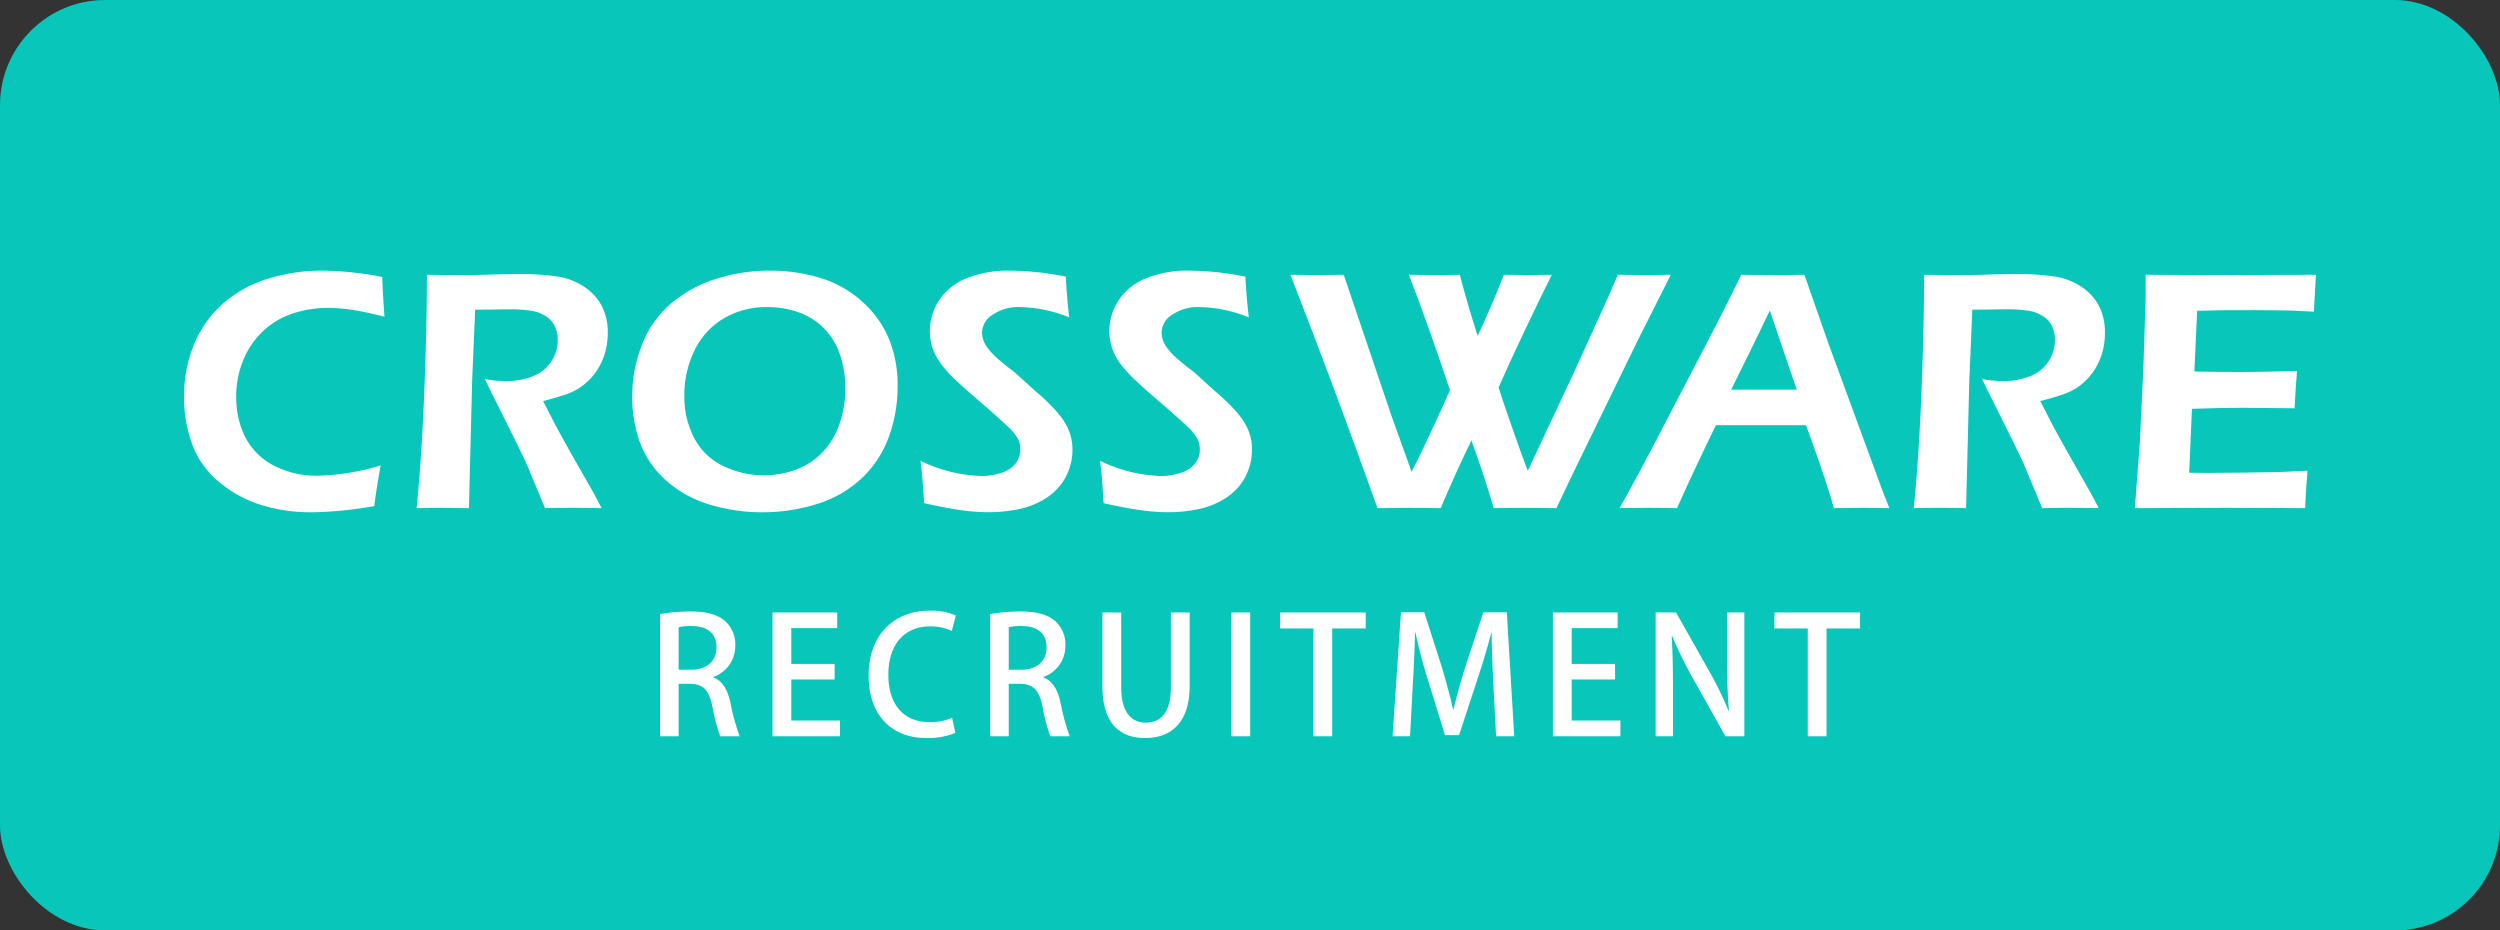
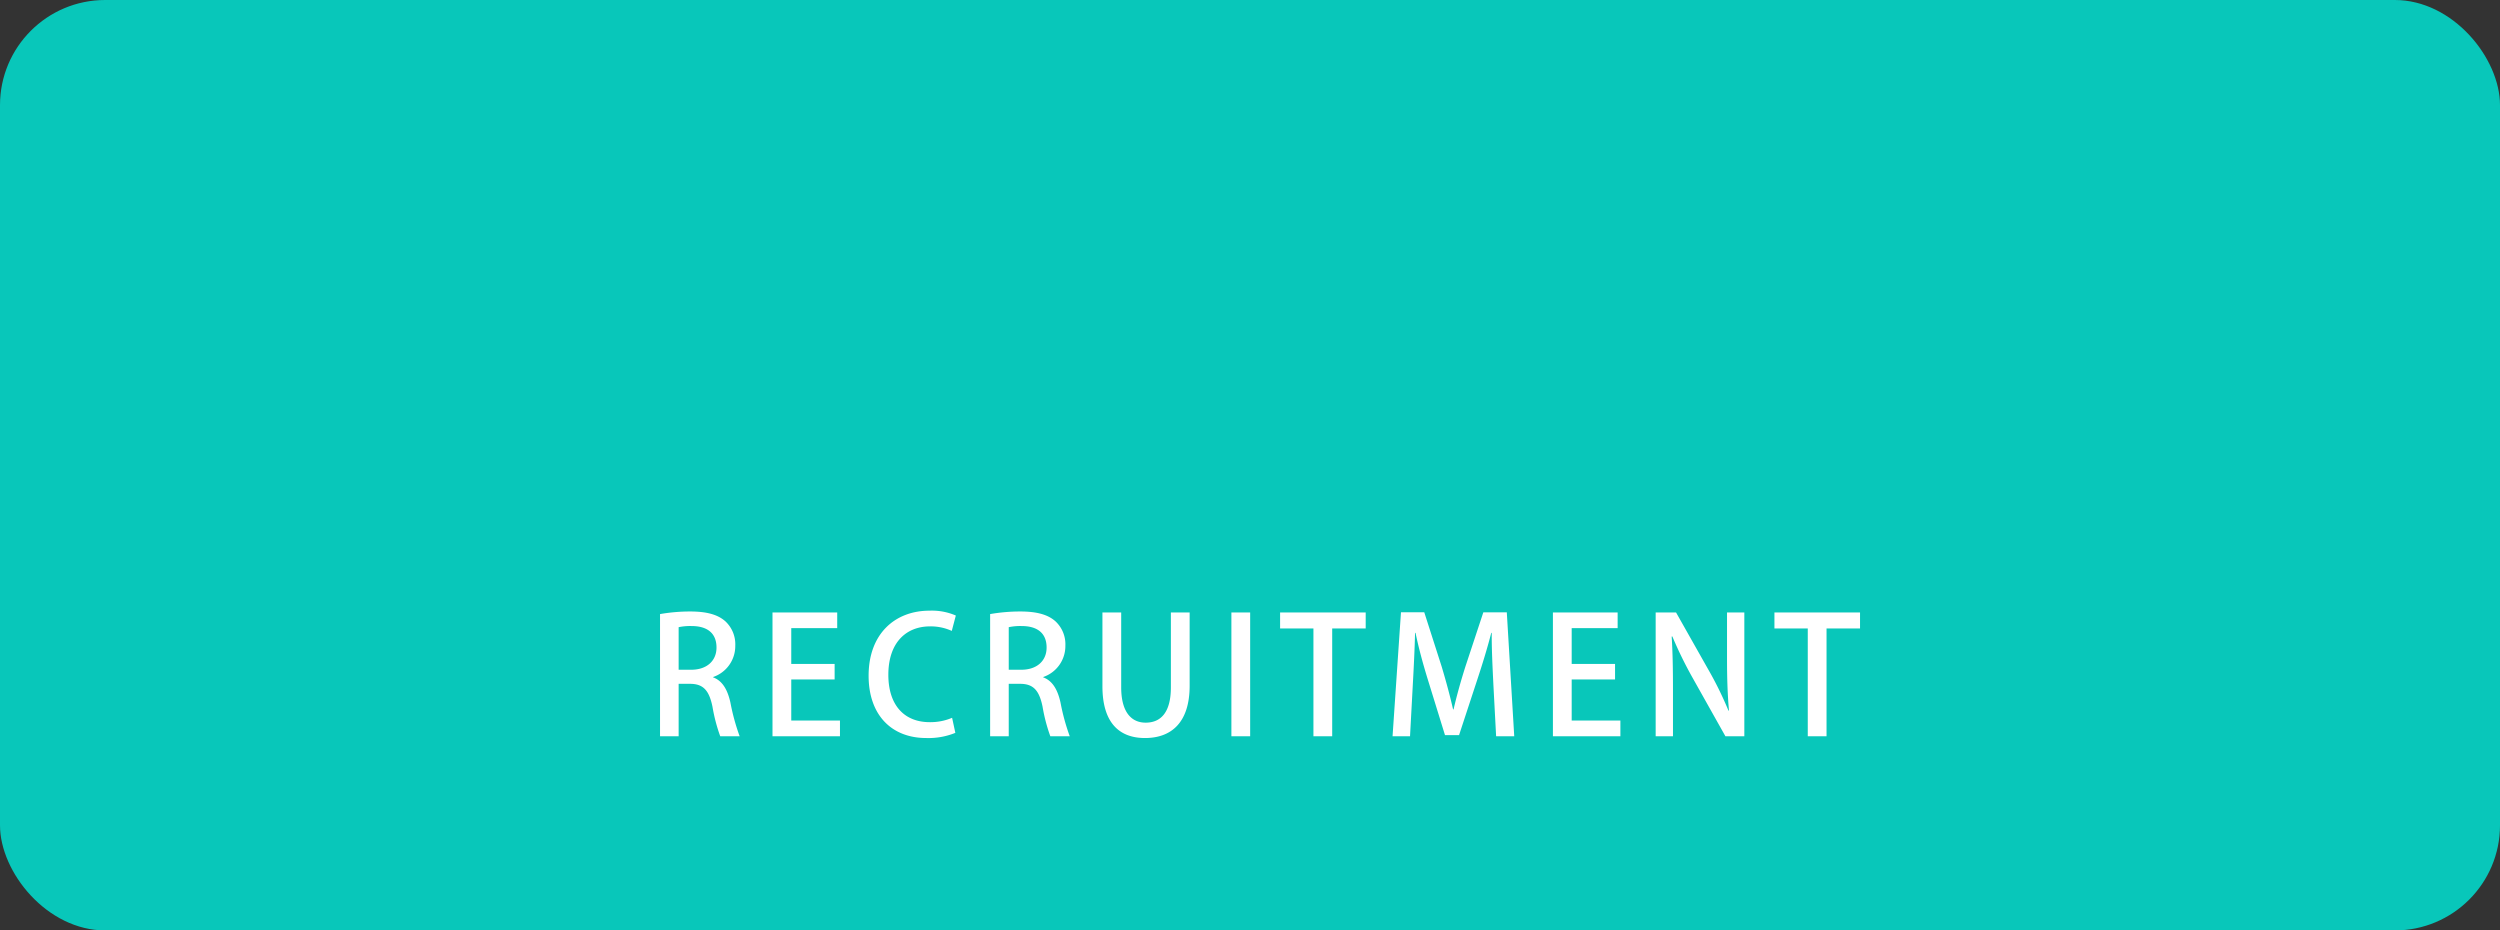
<svg xmlns="http://www.w3.org/2000/svg" width="309" height="115" viewBox="0 0 309 115">
  <rect x="0" y="0" width="309" height="115" fill="#333333" stroke="none" />
  <defs>
    <style>
      .cls-1 {
        fill: #fff;
      }

      .cls-2 {
        fill: #08c7ba;
      }

      .cls-3 {
        clip-path: url(#clip-path);
      }
    </style>
    <clipPath id="clip-path">
-       <rect id="長方形_235" data-name="長方形 235" class="cls-1" width="263.5" height="29.861" transform="translate(0 0)" />
-     </clipPath>
+       </clipPath>
  </defs>
  <g id="グループ_1834" data-name="グループ 1834" transform="translate(-794 -722)">
    <rect id="長方形_103" data-name="長方形 103" class="cls-2" width="309" height="115" rx="13" transform="translate(794 722)" />
    <path id="パス_497" data-name="パス 497" class="cls-1" d="M-66.86-7.32a4.042,4.042,0,0,0,2.74-3.88,3.872,3.872,0,0,0-1.22-3c-.96-.86-2.36-1.22-4.36-1.22a21.665,21.665,0,0,0-3.72.32V0h2.3V-6.48h1.4c1.62,0,2.36.78,2.78,2.82A20.879,20.879,0,0,0-65.98,0h2.4a26.419,26.419,0,0,1-1.14-4.16c-.36-1.62-1-2.7-2.14-3.12Zm-4.26-.9v-5.26a6.837,6.837,0,0,1,1.62-.14c1.66,0,3.06.68,3.06,2.66,0,1.64-1.2,2.74-3.12,2.74Zm19.94,6.28H-57.2V-7.02h5.36V-8.94H-57.2v-4.42h5.68V-15.3h-8V0h8.34Zm13.86-.34a6.839,6.839,0,0,1-2.76.54c-3.16,0-5.12-2.1-5.12-5.86,0-3.98,2.2-5.98,5.16-5.98a6.3,6.3,0,0,1,2.68.56l.5-1.9a7.415,7.415,0,0,0-3.26-.6c-4.24,0-7.52,2.84-7.52,8.04,0,4.88,2.86,7.7,7.12,7.7a8.787,8.787,0,0,0,3.6-.64Zm11.26-5.04a4.042,4.042,0,0,0,2.74-3.88,3.872,3.872,0,0,0-1.22-3c-.96-.86-2.36-1.22-4.36-1.22a21.665,21.665,0,0,0-3.72.32V0h2.3V-6.48h1.4c1.62,0,2.36.78,2.78,2.82A20.88,20.88,0,0,0-25.18,0h2.4a26.419,26.419,0,0,1-1.14-4.16c-.36-1.62-1-2.7-2.14-3.12Zm-4.26-.9v-5.26a6.837,6.837,0,0,1,1.62-.14c1.66,0,3.06.68,3.06,2.66,0,1.64-1.2,2.74-3.12,2.74ZM-7.96-15.3h-2.32v9.26c0,3.04-1.2,4.36-3.12,4.36-1.76,0-3.02-1.3-3.02-4.36V-15.3h-2.32v9.12c0,4.56,2.12,6.4,5.26,6.4,3.26,0,5.52-1.92,5.52-6.46ZM-2.8,0H-.48V-15.3H-2.8ZM13.8-15.3H3.22v1.98H7.34V0H9.66V-13.32H13.8Zm17.44-.02h-2.9L26.12-8.6c-.6,1.9-1.08,3.64-1.46,5.28H24.6C24.22-5,23.76-6.7,23.2-8.58l-2.16-6.74H18.16L17.12,0h2.16l.34-6.32c.12-2.14.24-4.56.28-6.46h.06c.38,1.84.92,3.84,1.54,5.84l2.1,6.8h1.74l2.28-6.94c.64-1.94,1.24-3.9,1.7-5.7h.06c-.02,1.9.1,4.26.2,6.34L29.92,0h2.24ZM45.28-1.94H39.26V-7.02h5.36V-8.94H39.26v-4.42h5.68V-15.3h-8V0h8.34ZM60.6-15.3H58.46v5.64c0,2.44.06,4.4.24,6.48l-.06.02a43.58,43.58,0,0,0-2.48-5.06l-4-7.08H49.64V0h2.14V-5.72c0-2.68-.04-4.66-.16-6.6l.08-.02a49.582,49.582,0,0,0,2.54,5.18L58.26,0H60.6Zm14.3,0H64.32v1.98h4.12V0h2.32V-13.32H74.9Z" transform="translate(949 813)" />
    <g id="グループ_1797" data-name="グループ 1797" transform="translate(816.75 755.453)">
      <g id="グループ_1796" data-name="グループ 1796" class="cls-3" transform="translate(0 0.001)">
        <path id="パス_445" data-name="パス 445" class="cls-1" d="M24.305,24.072q-.469,2.471-.8,5.029-2.407.42-4.417.59t-3.444.17a20.426,20.426,0,0,1-6.057-.888,14.953,14.953,0,0,1-5.2-2.8,10.968,10.968,0,0,1-3.353-4.637A16.635,16.635,0,0,1,0,15.576,16.679,16.679,0,0,1,1.245,9.088a13.574,13.574,0,0,1,3.584-5.03A15.1,15.1,0,0,1,10.355,1a22.1,22.1,0,0,1,6.658-1,39.783,39.783,0,0,1,7.482.782q.062,1.881.126,2.663l.147,2.262a37.238,37.238,0,0,0-3.976-.868,20.865,20.865,0,0,0-3.017-.232,13.729,13.729,0,0,0-4.345.687A9.756,9.756,0,0,0,9.751,7.482,10.118,10.118,0,0,0,7.3,11.105a11.789,11.789,0,0,0-.853,4.427A11.118,11.118,0,0,0,7.5,20.456a8.246,8.246,0,0,0,3.395,3.53,11.374,11.374,0,0,0,5.777,1.353,28.6,28.6,0,0,0,7.635-1.268" transform="translate(0 0)" />
        <path id="パス_446" data-name="パス 446" class="cls-1" d="M88.209,30.23q.632-6.3.953-14.475t.32-14.37c1.687.028,3.107.042,4.245.042q1.84,0,3.6-.063C98.5,1.322,99.75,1.3,101.058,1.3a31.128,31.128,0,0,1,4.384.275,8.177,8.177,0,0,1,3.432,1.266,6.429,6.429,0,0,1,2.23,2.41,7.1,7.1,0,0,1,.732,3.3,9.171,9.171,0,0,1-.275,2.252,8.037,8.037,0,0,1-.818,2,7.134,7.134,0,0,1-1.278,1.649A7.452,7.452,0,0,1,108,15.574a8.813,8.813,0,0,1-1.663.708c-.621.2-1.447.437-2.494.718l1.437,2.791c.467.887,1.344,2.479,2.646,4.776l2.133,3.741c.109.2.452.836,1.012,1.922-1.72-.029-2.861-.041-3.414-.041-.674,0-1.871.013-3.576.041l-2.343-5.622c-.408-.858-.9-1.872-1.477-3.041l-2.556-5.136q-.377-.718-1.052-2.154a14.926,14.926,0,0,0,2.581.252,8.984,8.984,0,0,0,3.317-.592,4.687,4.687,0,0,0,2.3-1.829,4.828,4.828,0,0,0,.8-2.692,3.9,3.9,0,0,0-.35-1.649,3.017,3.017,0,0,0-1.17-1.29,4.692,4.692,0,0,0-1.964-.675,17.567,17.567,0,0,0-2.283-.148q-.636,0-1.736.02c-.73.016-1.634.022-2.7.022l-.373,8.685-.4,15.849-3.28-.041q-.785,0-3.194.041" transform="translate(-59.466 -0.877)" />
        <path id="パス_447" data-name="パス 447" class="cls-1" d="M187.085,0a21.056,21.056,0,0,1,6.045.866,13.716,13.716,0,0,1,5.136,2.822,12.854,12.854,0,0,1,3.378,4.553,14.968,14.968,0,0,1,1.148,6.066,18.094,18.094,0,0,1-1.081,6.225,13.125,13.125,0,0,1-3.34,5.113,14.1,14.1,0,0,1-5.5,3.18,22.267,22.267,0,0,1-6.816,1.037,22.127,22.127,0,0,1-6.5-.952,13.985,13.985,0,0,1-5.372-2.979,11.689,11.689,0,0,1-3.221-4.659,16.371,16.371,0,0,1-.97-5.695A17.213,17.213,0,0,1,171.2,9.152a12.66,12.66,0,0,1,3.569-5.072,16.177,16.177,0,0,1,5.515-3.044A21.736,21.736,0,0,1,187.085,0m-.34,4.5a10.336,10.336,0,0,0-5.558,1.47,9.234,9.234,0,0,0-3.557,4.015,12.786,12.786,0,0,0-1.2,5.505,11.167,11.167,0,0,0,1.152,5.059,7.765,7.765,0,0,0,3.536,3.531,11.513,11.513,0,0,0,9.152.5,8.71,8.71,0,0,0,3.288-2.186,9.467,9.467,0,0,0,2.078-3.542,13.4,13.4,0,0,0,.7-4.31,13.21,13.21,0,0,0-.618-4.016,8.643,8.643,0,0,0-1.94-3.308,8.03,8.03,0,0,0-3.156-2.049,11.357,11.357,0,0,0-3.881-.666" transform="translate(-114.599 0)" />
        <path id="パス_448" data-name="パス 448" class="cls-1" d="M279.783,28.741q-.172-3.21-.441-5.242a18.366,18.366,0,0,0,7.522,1.881,7.524,7.524,0,0,0,2.523-.412,3.556,3.556,0,0,0,1.735-1.163,2.757,2.757,0,0,0,.556-1.681,2.968,2.968,0,0,0-.268-1.288,6,6,0,0,0-1.346-1.628q-1.2-1.161-4.31-3.824c-.981-.861-1.664-1.474-2.038-1.839a14.959,14.959,0,0,1-1.944-2.167,6.994,6.994,0,0,1-.974-1.913,6.889,6.889,0,0,1,.818-5.758A7.31,7.31,0,0,1,284.928.982,13.763,13.763,0,0,1,290.5,0a35.779,35.779,0,0,1,6.8.74q.1,2.2.42,5.029A17.04,17.04,0,0,0,291.649,4.5a5.7,5.7,0,0,0-3.387.941,2.676,2.676,0,0,0-1.313,2.187,2.706,2.706,0,0,0,.092.708,2.9,2.9,0,0,0,.271.718,5.674,5.674,0,0,0,.656.909,10.946,10.946,0,0,0,1.379,1.312q.908.748,1.551,1.215l2.608,2.365c.663.55,1.251,1.086,1.769,1.608a16.271,16.271,0,0,1,1.342,1.5,7.725,7.725,0,0,1,.874,1.373,6.546,6.546,0,0,1,.476,1.344,6.66,6.66,0,0,1,.158,1.445,7.142,7.142,0,0,1-.823,3.351,6.924,6.924,0,0,1-2.368,2.589,9.793,9.793,0,0,1-3.386,1.4,18.6,18.6,0,0,1-3.886.392,24.989,24.989,0,0,1-3.148-.232q-1.794-.235-4.733-.889" transform="translate(-188.319 0)" />
        <path id="パス_449" data-name="パス 449" class="cls-1" d="M347.874,28.741q-.169-3.21-.447-5.242a18.41,18.41,0,0,0,7.525,1.881,7.535,7.535,0,0,0,2.525-.412,3.527,3.527,0,0,0,1.733-1.163,2.728,2.728,0,0,0,.56-1.681,2.9,2.9,0,0,0-.272-1.288,5.917,5.917,0,0,0-1.343-1.628q-1.207-1.161-4.312-3.824c-.986-.861-1.66-1.474-2.043-1.839a15.2,15.2,0,0,1-1.941-2.167,6.823,6.823,0,0,1-.97-1.913,6.694,6.694,0,0,1-.3-2.029A6.83,6.83,0,0,1,349.7,3.71,7.338,7.338,0,0,1,353.02.982,13.775,13.775,0,0,1,358.589,0,35.822,35.822,0,0,1,365.4.74c.065,1.465.21,3.142.421,5.029A17.064,17.064,0,0,0,359.742,4.5a5.717,5.717,0,0,0-3.389.941,2.683,2.683,0,0,0-1.312,2.187,3.105,3.105,0,0,0,.087.708,2.968,2.968,0,0,0,.275.718,5.488,5.488,0,0,0,.656.909,11,11,0,0,0,1.378,1.312c.607.5,1.123.905,1.555,1.215l2.606,2.365q.992.826,1.769,1.608a15.779,15.779,0,0,1,1.343,1.5,7.7,7.7,0,0,1,.873,1.373,6.131,6.131,0,0,1,.629,2.789,7.166,7.166,0,0,1-.816,3.351,6.916,6.916,0,0,1-2.372,2.589,9.758,9.758,0,0,1-3.382,1.4,18.6,18.6,0,0,1-3.885.392,24.922,24.922,0,0,1-3.148-.232q-1.8-.235-4.735-.889" transform="translate(-234.219 0)" />
        <path id="パス_450" data-name="パス 450" class="cls-1" d="M430.421,30.405Q425.245,15.866,419.657,1.56q2.027.042,3.3.042,1.39,0,3.291-.042l5.92,17.484,2.472,6.883q.809-1.562,2.421-5.014t2.316-5.1q-.975-2.957-2.462-7.16T434.3,1.56c1.194.028,2.246.042,3.145.042,1,0,2.048-.014,3.147-.042q1.006,3.825,2.215,7.562,1.77-3.821,3.236-7.562c1.231.028,2.214.042,2.962.042.859,0,1.851-.014,2.961-.042q-1.357,2.7-3.352,6.908t-3.226,7.013q.468,1.522,1.741,5.16T449,25.782l5.672-12.091,4.112-9.047,1.346-3.084c1.357.028,2.442.042,3.264.042q1.355,0,3.279-.042l-3.97,7.881-8.3,17.035-1.862,3.93q-2.262-.043-3.868-.041c-1.127,0-2.419.013-3.885.041q-1.254-4.26-2.755-8.372-2.006,4.111-3.8,8.372c-1.507-.029-2.818-.041-3.909-.041q-1.738,0-3.913.041" transform="translate(-282.913 -1.052)" />
        <path id="パス_451" data-name="パス 451" class="cls-1" d="M544.495,30.405q2.2-3.887,5.163-9.614l5.558-10.672q2.6-4.947,4.314-8.559,2.745.043,3.889.042c1.336,0,2.649-.013,3.928-.042L570.37,10.2l6.565,17.877.912,2.325-3.169-.041c-.731,0-1.958.013-3.691.041-.342-1.254-.87-2.945-1.6-5.071s-1.341-3.853-1.851-5.179H556.411q-2.464,5.032-4.812,10.25l-3.448-.041q-.967,0-3.655.041m13.8-14.645h8.1l-3.323-9.781-1.71,3.557Z" transform="translate(-367.073 -1.052)" />
        <path id="パス_452" data-name="パス 452" class="cls-1" d="M656.116,30.23q.635-6.3.957-14.475t.32-14.37c1.689.028,3.1.042,4.245.042q1.844,0,3.6-.063T668.97,1.3a31.258,31.258,0,0,1,4.385.275,8.164,8.164,0,0,1,3.428,1.266,6.392,6.392,0,0,1,2.229,2.41,7.105,7.105,0,0,1,.729,3.3,9.033,9.033,0,0,1-.273,2.252,8.092,8.092,0,0,1-.814,2,7.337,7.337,0,0,1-1.276,1.649,7.532,7.532,0,0,1-1.471,1.12,8.871,8.871,0,0,1-1.657.708q-.932.3-2.5.718l1.437,2.791q.7,1.33,2.643,4.776l2.131,3.741c.111.2.452.836,1.015,1.922-1.723-.029-2.859-.041-3.414-.041-.675,0-1.869.013-3.577.041l-2.339-5.622c-.414-.858-.9-1.872-1.479-3.041l-2.557-5.136c-.253-.479-.6-1.2-1.054-2.154a14.988,14.988,0,0,0,2.583.252,9.019,9.019,0,0,0,3.318-.592,4.712,4.712,0,0,0,2.3-1.829,4.836,4.836,0,0,0,.807-2.692,3.981,3.981,0,0,0-.349-1.649,3.062,3.062,0,0,0-1.171-1.29,4.719,4.719,0,0,0-1.967-.675,17.6,17.6,0,0,0-2.282-.148c-.424,0-1.006.006-1.733.02s-1.638.022-2.708.022l-.374,8.685-.4,15.849-3.276-.041c-.527,0-1.587.013-3.2.041" transform="translate(-442.323 -0.877)" />
-         <path id="パス_453" data-name="パス 453" class="cls-1" d="M739.97,30.405l.614-8.095.446-9.36.272-8.517V1.56q5.219.042,10.881.042l4.059-.021,6.112-.021-.258,4.564-2.007-.106c-.549-.027-1.31-.05-2.28-.063s-1.968-.022-2.98-.022q-3.3,0-4.258.01c-.643.007-1.609.034-2.9.074l-.346,7.5q2.9.062,5.839.062,2.021,0,6.849-.126c-.116,1.283-.211,2.818-.3,4.607Q754.071,18,753.245,18q-2.492,0-6.217.126l-.34,7.905,2.326.02q1.015,0,4.651-.041l4.584-.084,3.066-.149q-.214,2.455-.3,4.629-5.5-.043-9.913-.041l-6.949.019Z" transform="translate(-498.853 -1.052)" />
      </g>
    </g>
  </g>
</svg>